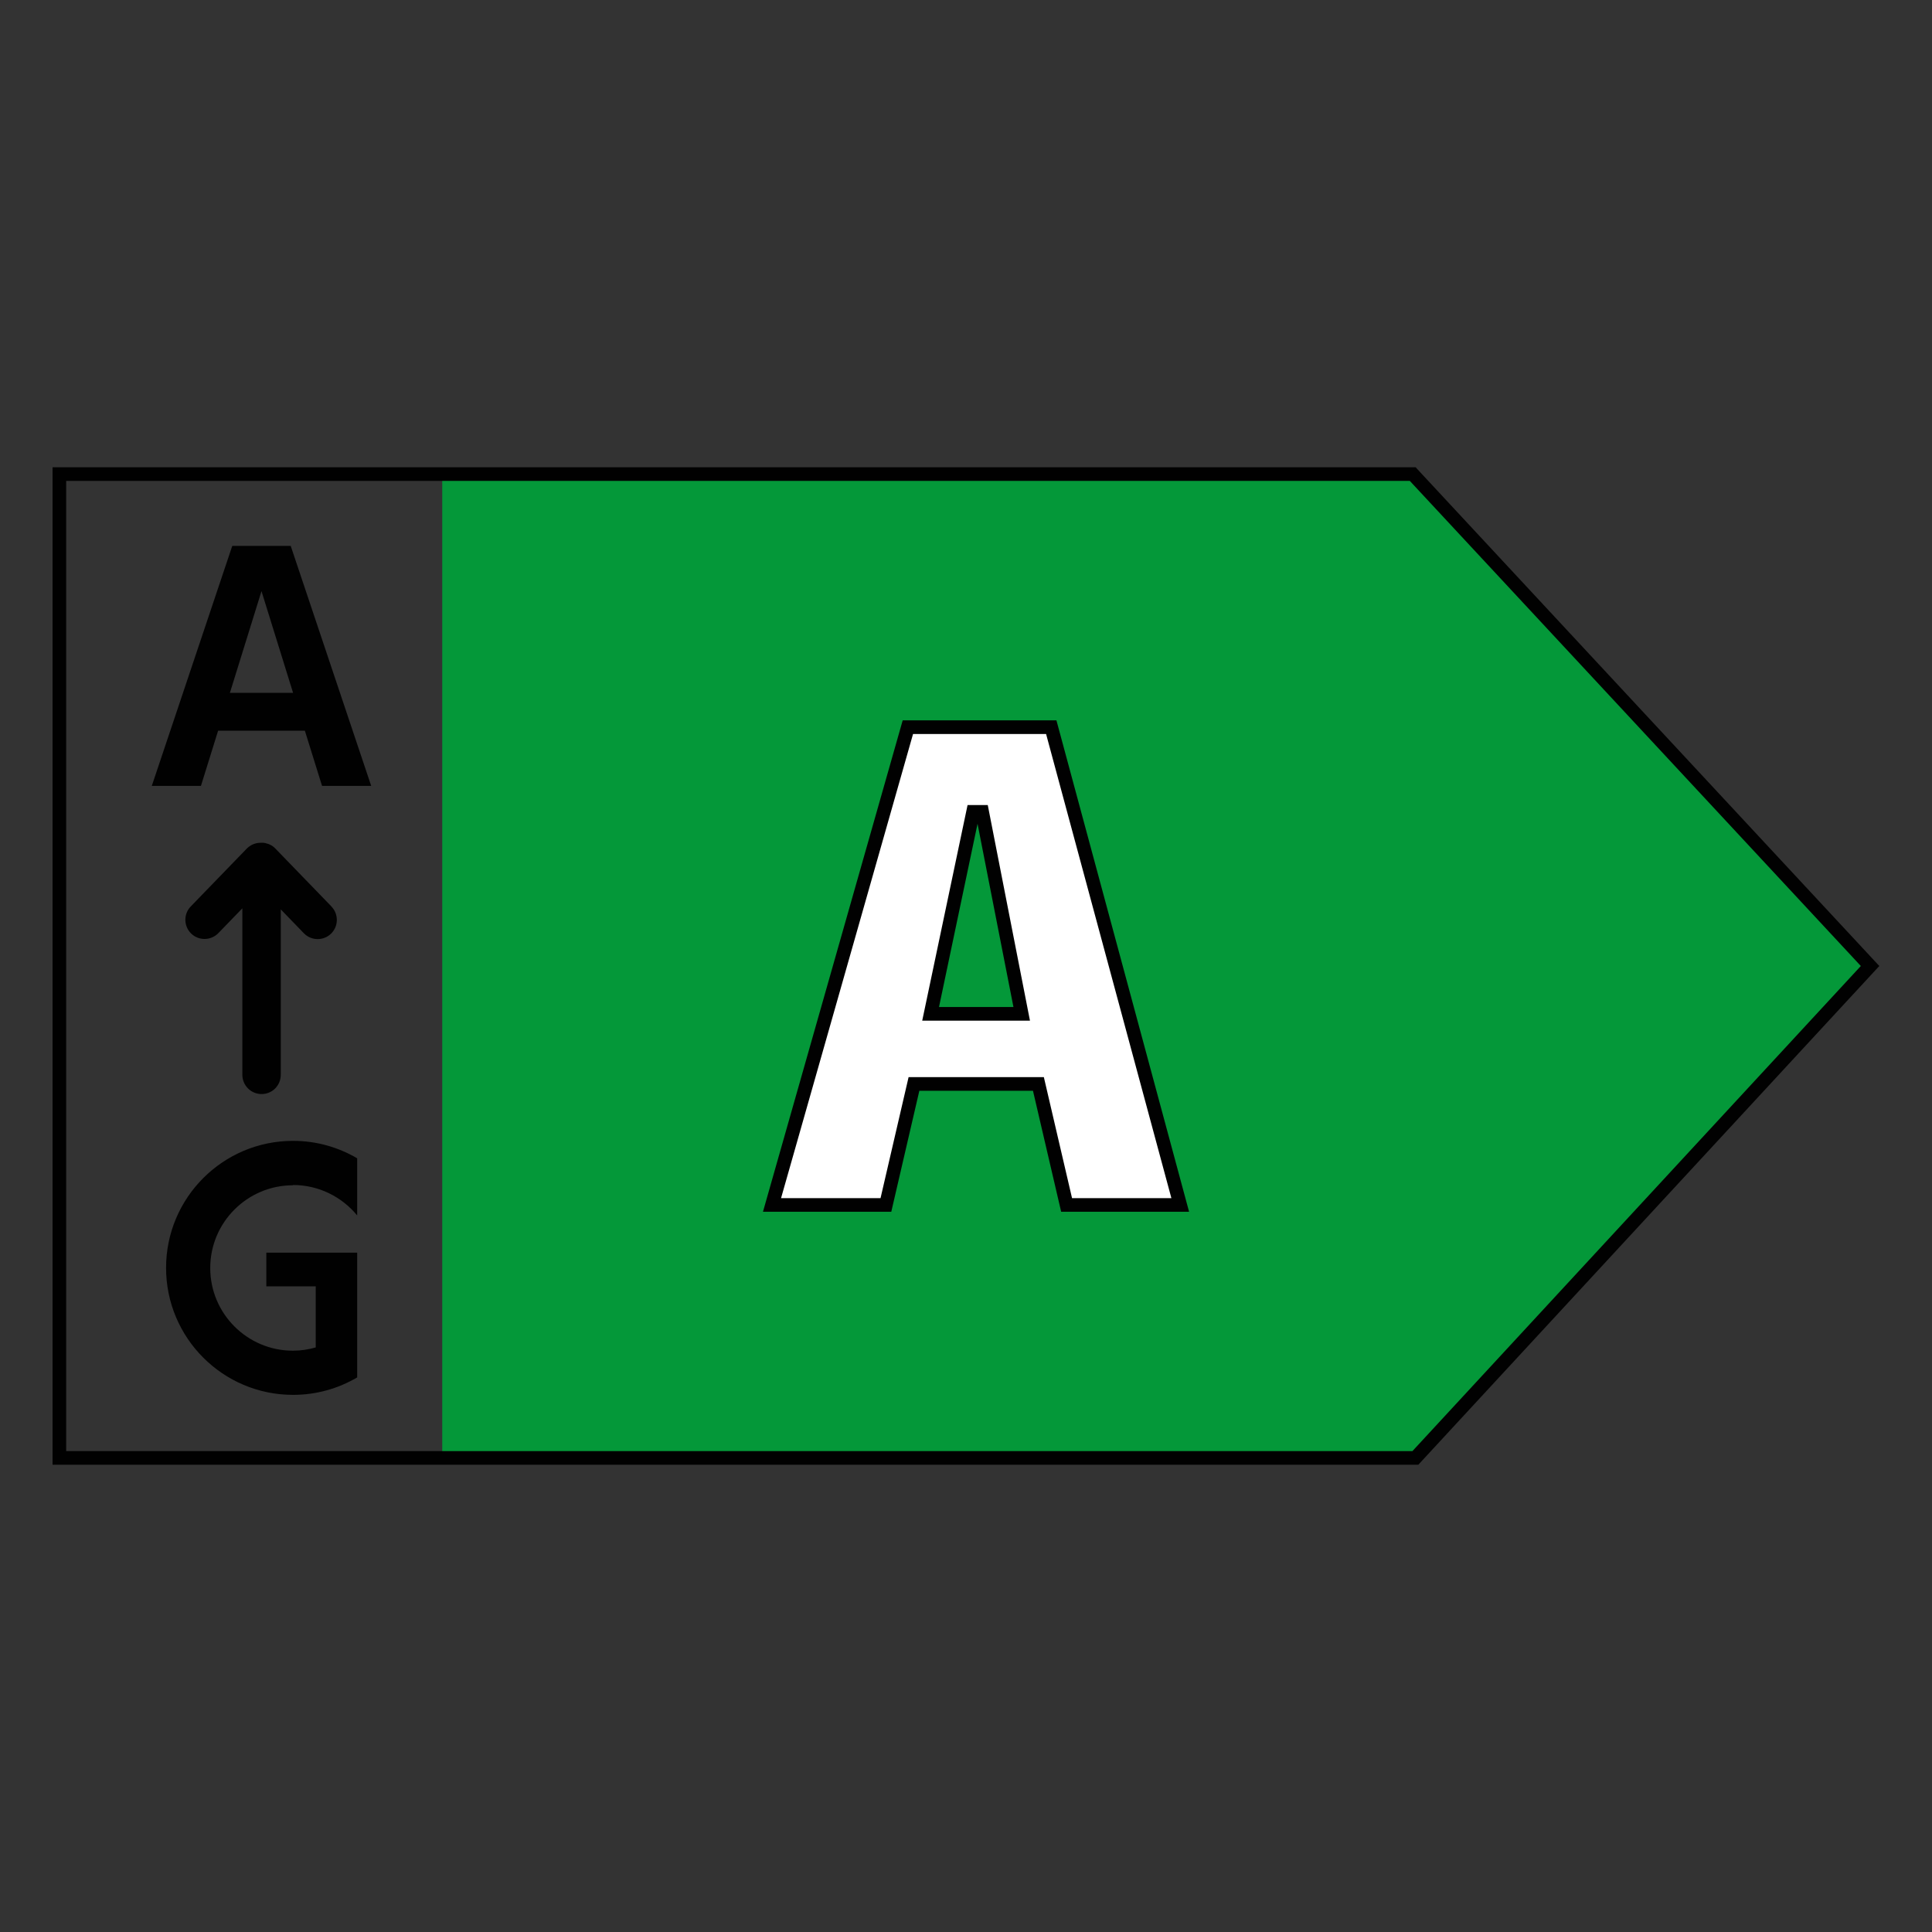
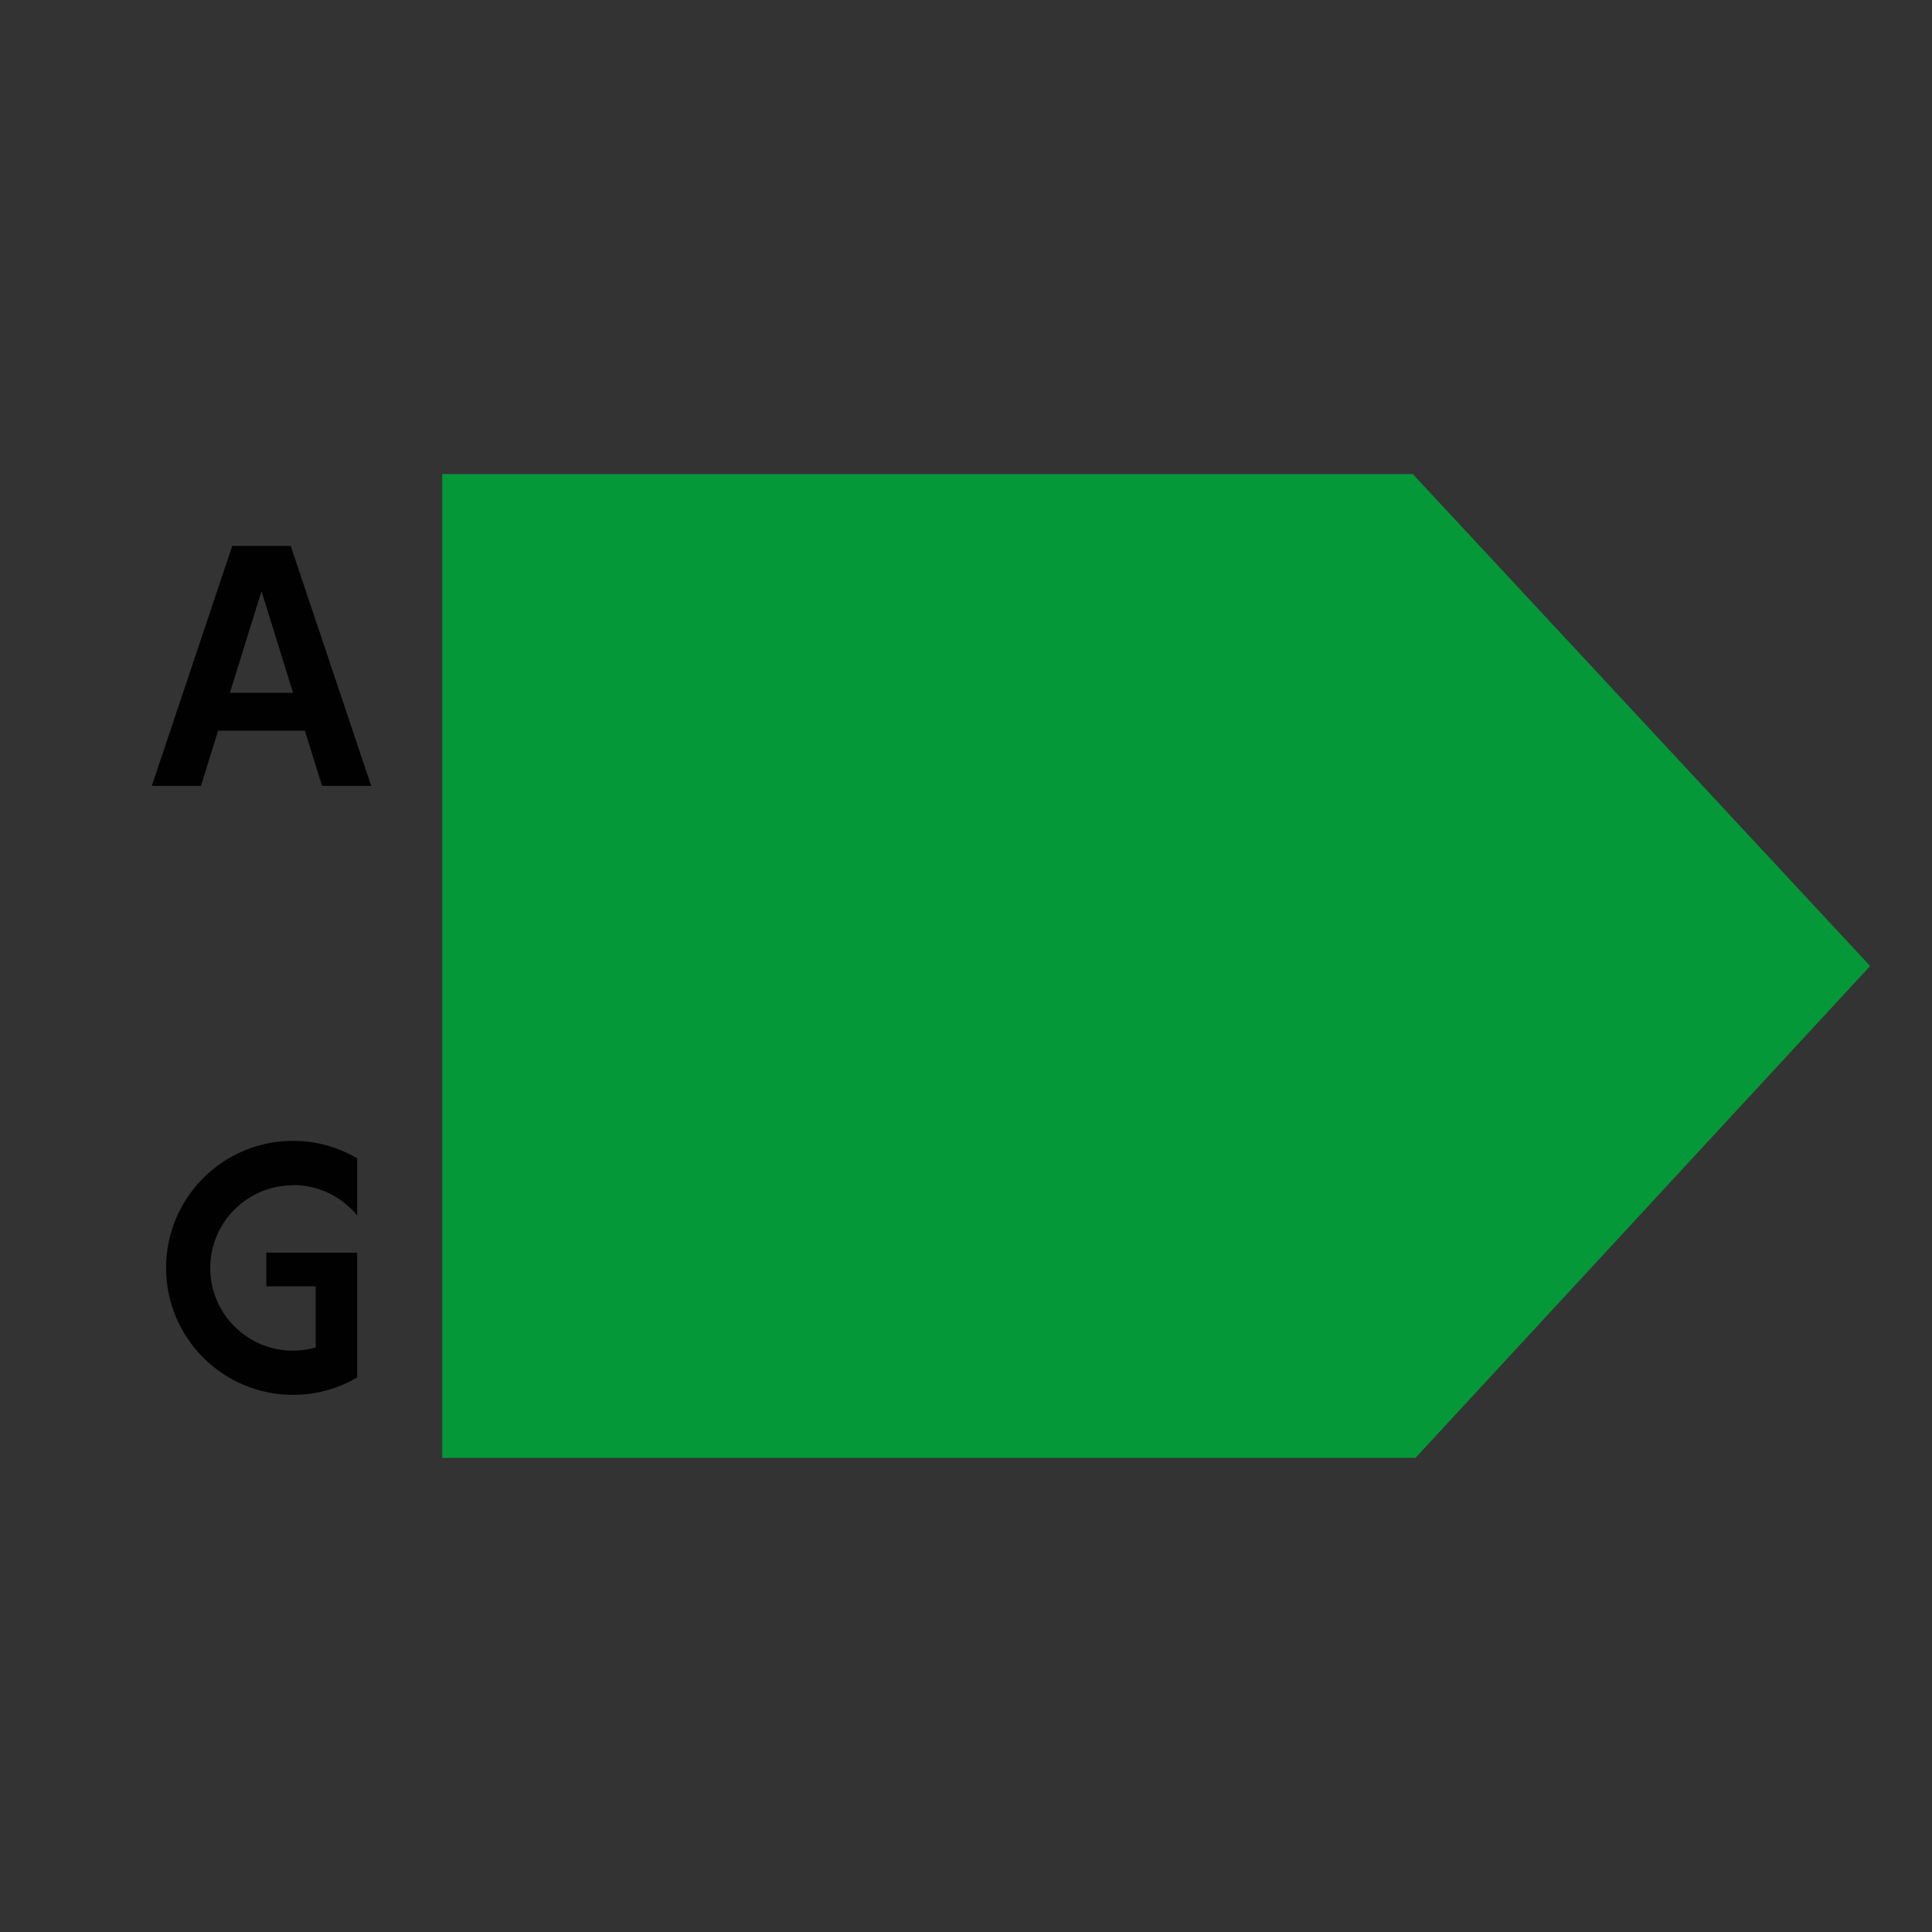
<svg xmlns="http://www.w3.org/2000/svg" id="Livello_1" data-name="Livello 1" viewBox="0 0 147.4 147.4">
  <rect x="0" y="0" width="147.4" height="147.4" fill="#333333" stroke="none" />
  <defs>
    <style>
      .cls-1 {
        fill: #fff;
      }

      .cls-2 {
        fill: #049839;
      }

      .cls-3 {
        fill: #010101;
      }
    </style>
  </defs>
  <polygon class="cls-2" points="33.74 36.17 33.74 111.23 107.99 111.23 142.68 73.7 107.79 36.17 33.74 36.17" />
-   <path class="cls-3" d="M108.22,111.75H4.01V35.65h104l.15.17,35.22,37.88-35.17,38.05ZM5.05,110.71h102.71l34.21-37.01-34.41-37.01H5.05v74.02Z" />
  <path class="cls-3" d="M19.95,52.86h-2.41l2.41-7.76,2.41,7.76h-2.41ZM22.18,41.65h-4.46l-6.14,18.31h3.75l1.31-4.21h6.62l1.31,4.21h3.75l-6.14-18.31Z" />
  <path class="cls-3" d="M22.36,90.41c1.97,0,3.73.91,4.89,2.32v-4.36c-1.44-.84-3.1-1.33-4.89-1.33-5.35,0-9.69,4.34-9.69,9.69s4.34,9.69,9.69,9.69c1.79,0,3.46-.49,4.89-1.33v-9.52h-6.93v2.57h3.77v4.66c-.55.16-1.14.25-1.74.25-3.49,0-6.31-2.83-6.31-6.31s2.83-6.31,6.31-6.31" />
-   <path class="cls-3" d="M25.26,69.13l-4.28-4.42c-.07-.07-.14-.13-.22-.18-.03-.02-.07-.04-.11-.06-.04-.02-.09-.05-.14-.07-.05-.02-.1-.03-.15-.04-.04-.01-.08-.03-.12-.04-.11-.02-.21-.03-.32-.02-.38-.01-.77.13-1.07.42l-4.28,4.42c-.57.57-.57,1.5,0,2.07.57.57,1.5.57,2.07,0l1.85-1.91v12.7c0,.81.65,1.47,1.47,1.47s1.46-.66,1.46-1.47v-12.62l1.78,1.84c.57.57,1.5.57,2.07,0,.57-.57.57-1.5,0-2.07" />
-   <path class="cls-1" d="M71,77.35h6.95l-3.01-15.41h-.69l-3.24,15.41ZM58.9,91.93l10.37-36.45h10.95l9.84,36.45h-8.68l-2.15-9.23h-9.5l-2.14,9.23h-8.69Z" />
-   <path class="cls-3" d="M90.73,92.45h-9.77l-2.15-9.23h-8.67l-2.14,9.23h-9.79l10.66-37.49h11.73l10.12,37.49ZM81.78,91.41h7.59l-9.56-35.41h-10.15l-10.07,35.41h7.59l2.14-9.23h10.32l2.15,9.23ZM78.58,77.87h-8.22l3.46-16.45h1.54l3.22,16.45ZM71.64,76.83h5.68l-2.74-13.98-2.94,13.98Z" />
</svg>